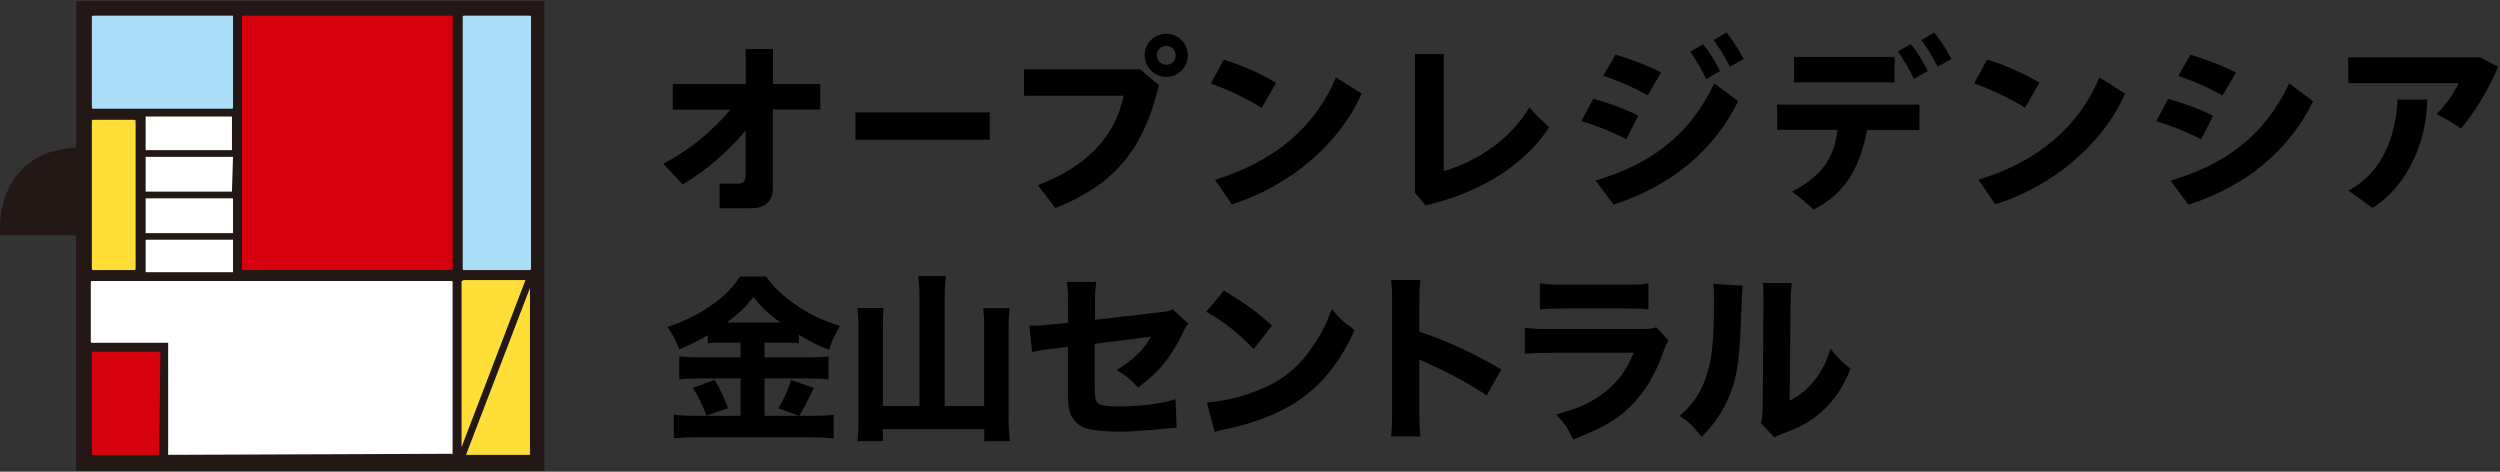
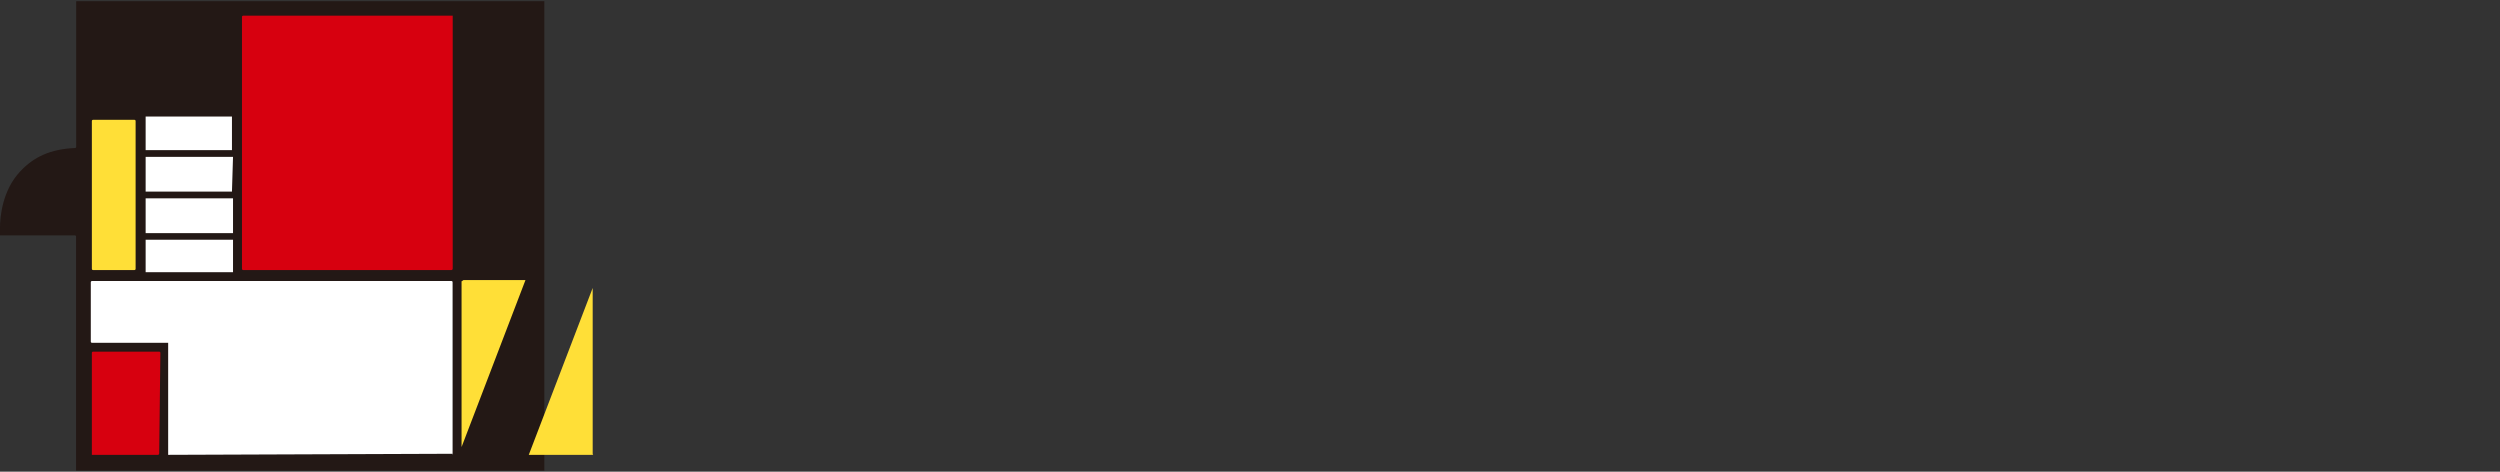
<svg xmlns="http://www.w3.org/2000/svg" id="_レイヤー_1" viewBox="0 0 212 40">
  <rect x="0" y="0" width="212" height="40" fill="#333333" stroke="none" />
  <defs>
    <style>.cls-1,.cls-2,.cls-3,.cls-4,.cls-5,.cls-6{stroke-width:0px;}.cls-2{fill:#231815;}.cls-3{fill:#d7000f;}.cls-4{fill:#acddf7;}.cls-5{fill:#fff;}.cls-6{fill:#ffdf37;}</style>
  </defs>
  <g id="_レイヤー_1-2">
    <g id="_レイヤー_2">
      <path class="cls-2" d="m6.46.1v12.35c0,.1-.09.1-.09.1-2.09.09-3.52.76-4.66,1.99-1.52,1.61-1.71,3.89-1.71,4.75v.67h6.36c.09,0,.09.1.09.1v19.85h39.71V.1H6.46Z" />
-       <path class="cls-4" d="m7.79,1.43c0-.1.1-.1.1-.1h11.87v7.79c0,.1-.1.1-.1.1H7.89c-.1,0-.1-.1-.1-.1V1.43Z" />
      <path class="cls-6" d="m7.79,10.26c0-.1.1-.1.1-.1h3.51c.1,0,.1.1.1.1v12.54c0,.1-.1.1-.1.1h-3.51c-.1,0-.1-.1-.1-.1,0,0,0-12.54,0-12.54Z" />
      <path class="cls-3" d="m38.38,22.8c0,.1-.09.1-.09.1h-17.67c-.1,0-.1-.1-.1-.1v-12.73h0V1.43c0-.1.1-.1.1-.1h17.77v21.47h0Z" />
-       <path class="cls-4" d="m45.03,22.8c0,.1-.09.1-.09.1h-5.61c-.09,0-.09-.1-.09-.1V1.43c0-.1.09-.1.09-.1h5.61c.09,0,.09.1.09.1v21.38h0Z" />
      <path class="cls-3" d="m13.49,38.48c0,.09-.1.09-.1.09h-5.6v-8.65c0-.1.1-.1.1-.1h5.61c.1,0,.1.1.1.1l-.1,8.55c.1,0,0,0,0,0h-.01Z" />
      <path class="cls-6" d="m39.33,23.75h5.23l-5.42,14.16v-14.06c.09,0,.09-.1.19-.1" />
-       <path class="cls-6" d="m44.84,38.57h-5.32l5.42-14.15v14.06c.09.09,0,.09-.1.09" />
+       <path class="cls-6" d="m44.84,38.57l5.42-14.15v14.06c.09.09,0,.09-.1.09" />
      <path class="cls-5" d="m12.35,16.82h7.41v2.95h-7.41v-2.95Zm7.32-.57h-7.32v-2.95h7.41l-.09,2.95h0Zm-7.32,4.08h7.41v2.75h-7.41v-2.75Zm7.32-10.45v2.85h-7.32v-2.85s7.32,0,7.32,0Zm18.72,28.6c0,.09-.1.09,0,0l-24.03.09h-.1v-9.5h-6.46c-.1,0-.1-.1-.1-.1v-5.04c0-.1.1-.1.1-.1h30.49c.09,0,.09.1.09.1v14.54h.01Z" />
    </g>
  </g>
-   <path class="cls-1" d="m69.55,9.29h-4.01v6.64c0,1.27-.78,1.73-1.85,1.73h-2.67v-2.09h1.57c.38,0,.64-.19.64-.7v-3.82c-1.48,1.83-3.4,3.43-5.34,4.59l-1.65-1.75c2.1-1.08,4.18-2.76,5.69-4.59h-4.88v-2.18h6.19v-2.96h2.31v2.96h4.01v2.18m17.28-3.42v2.24h8.44c-.7,3.52-3.27,6.08-7.27,7.58,0,0,1.51,1.99,1.5,1.94,4.67-1.87,7.38-4.6,8.77-10.42l-1.6-1.34h-9.82m10.21-1.19c0,1.01.82,1.83,1.83,1.83s1.83-.82,1.83-1.83-.82-1.83-1.83-1.83-1.83.79-1.83,1.83Zm1.83.8c-.44,0-.8-.36-.8-.8s.36-.8.8-.8.8.36.8.8-.33.8-.8.8Zm4.88-.43l-1.1,2.02c1.42.51,3.23,1.36,4.31,2.07l1.22-2.12c-1.11-.7-2.93-1.53-4.44-1.97m18.66,9.46V4.58h-2.44v11.77l.9,1.07c4.78-1.09,8.56-3.61,10.48-6.64-.44-.4-1.27-1.14-1.67-1.69-1.5,2.55-4.21,4.52-7.26,5.42m12.67-6.14l-1.01,1.9c1.32.38,2.84,1.02,3.81,1.54l1.01-2c-.99-.52-2.46-1.07-3.81-1.44m1.73,8.98c4.76-1.54,8.47-4.5,10.56-8.77l-2.03-1.52c-2.11,4.5-5.52,6.91-10.07,8.25l1.54,2.04Zm-.88-10.92c1.34.44,2.68,1.04,3.76,1.66l1.14-1.95c-1.06-.55-2.5-1.1-3.86-1.51l-1.05,1.8Zm7.35-2.05c.43.55,1.12,1.73,1.37,2.32l1.17-.66c-.3-.68-.91-1.66-1.43-2.28l-1.11.63Zm2-.98c.44.56,1.1,1.64,1.38,2.26l1.17-.66c-.31-.62-.93-1.61-1.45-2.24l-1.1.64Zm66.54,2.27l-1.55-.81h-11.17v2.19h9.36c-.36.78-1.14,1.95-1.88,2.62.6.29,1.58.87,2.07,1.23,1.12-1.23,2.54-3.67,3.16-5.24m-139.3,6.19h11.39v-2.32h-11.39v2.32Zm30.49,3.39l1.43,2.09c4.93-1.56,9.12-5.12,11.01-9.39l-2.18-1.38c-1.74,4.18-5.23,7.16-10.25,8.68m65.47-10.19l-1.1,2.02c1.42.51,3.23,1.36,4.31,2.07l1.22-2.12c-1.11-.7-2.93-1.53-4.44-1.97m-.73,10.19l1.43,2.09c4.93-1.56,9.12-5.12,11.01-9.39l-2.18-1.38c-1.74,4.18-5.23,7.16-10.25,8.68m-17.08-4.23h5.12c-.24,1.99-.98,3.75-3.85,5.24.49.36,1.47,1.15,1.82,1.53,2.97-1.52,3.96-3.89,4.54-6.75h4.44v-2.16h-12.07v2.15m1.44-4.04h8.52v-2.15h-8.52v2.15Zm9.9-3.24l-1.11.63c.43.55,1.12,1.73,1.37,2.32l1.17-.66c-.3-.68-.91-1.66-1.43-2.28m1.99-.99l-1.1.64c.44.56,1.1,1.64,1.38,2.26l1.17-.66c-.31-.62-.93-1.61-1.45-2.24m19.83,5.62l-1.01,1.9c1.32.38,2.84,1.02,3.81,1.54l1.01-2c-.99-.52-2.46-1.07-3.81-1.44m.19,6.94l1.54,2.04c4.76-1.54,8.47-4.5,10.56-8.77l-2.03-1.52c-2.11,4.5-5.52,6.91-10.07,8.25m1.71-10.68l-1.05,1.8c1.34.44,2.68,1.04,3.76,1.66l1.14-1.95c-1.06-.55-2.5-1.1-3.86-1.51m20.08,3.8h-2.52c-.15,3.28-1.37,6.24-4.16,7.72l2.03,1.47c3.03-1.86,4.63-5.76,4.65-9.18M62.8,29.05v1.25h-3.44c-.83,0-1.35-.03-1.76-.08v1.96c.49-.06,1.06-.09,1.74-.09h3.46v3.17h-3.7c-.81,0-1.39-.03-1.96-.09v2c.63-.06,1.22-.09,1.99-.09h9.67c.66,0,1.33.03,1.9.09v-2c-.52.06-1.06.09-1.85.09h-1.07c.46-.78.55-.95,1.24-2.37l-1.93-.66c-.31.95-.61,1.61-1.09,2.39l1.74.64h-2.91v-3.17h3.67c.75,0,1.35.03,1.76.09v-1.96c-.37.05-.89.08-1.74.08h-3.69v-1.25h1.36c.66,0,1.12.01,1.56.06v-.72c.89.55,1.45.83,2.55,1.28.26-.78.5-1.33.93-2.03-1.62-.51-2.81-1.09-4.07-2.02-1.01-.75-1.59-1.33-2.19-2.17h-2.23c-1.02,1.73-3.41,3.38-6.15,4.28.49.69.63.93,1.01,1.9.96-.4,1.61-.72,2.42-1.21v.69c.47-.05.92-.06,1.53-.06h1.24Zm-4.04,3.85c.44.69.72,1.26,1.16,2.34l1.82-.63c-.32-.86-.64-1.53-1.13-2.39l-1.85.67Zm2.88-5.55c1.01-.75,1.56-1.29,2.25-2.16.67.86,1.27,1.41,2.28,2.16h-4.53Zm16.34,7.08h-3.11v-6.79c0-.69.02-1.07.06-1.52h-2.22c.06.47.09,1.02.09,1.52v7.8c0,.86-.03,1.41-.09,1.97h2.16v-1.02h8.6v1.02h2.17c-.08-.7-.11-1.28-.11-2v-7.8c0-.49.03-.96.09-1.48h-2.25c.06.46.09.9.09,1.48v6.82h-3.35v-9.41c0-.6.03-1.07.11-1.61h-2.36c.06.51.11,1.02.11,1.61v9.41Zm12.59-7.07l-1.27.14c-.72.08-1.24.12-1.55.12-.09,0-.26,0-.46-.01l.23,2.25c.66-.15.72-.17,2-.32l1.04-.14v3.43c0,1.33.02,1.58.15,2.07.18.66.73,1.22,1.38,1.42.57.18,1.55.28,2.81.28.84,0,1.93-.06,3.18-.18q1.36-.14,1.7-.14l-.09-2.43c-.75.23-1.21.32-2.05.44-.81.11-1.99.18-2.71.18-.52,0-.99-.03-1.35-.09-.43-.08-.63-.26-.69-.63q-.05-.25-.06-1.24v-3.35l4.77-.61c-.4.7-.67,1.06-1.19,1.54-.57.54-1.04.89-1.74,1.28.83.49,1.1.7,1.84,1.5,1.1-.86,1.61-1.33,2.16-2,.64-.81,1.16-1.64,1.64-2.65.23-.49.26-.53.46-.78l-1.32-1.21c-.32.15-.44.18-1.13.26l-5.46.63v-1.48c0-.86.03-1.25.11-1.73h-2.51c.09.55.11.9.11,1.78v1.68Zm11.72-.92c1.47.81,2.75,1.82,4.02,3.17l1.55-2c-1.22-1.13-2.1-1.78-4.07-2.97l-1.5,1.8Zm.73,10.19c.32-.11.41-.14.76-.21q.29-.06.67-.14c1.47-.32,3.23-.95,4.45-1.59,2.66-1.41,4.47-3.43,5.98-6.7-.95-.67-1.22-.93-1.94-1.78-.44,1.19-.86,2.02-1.54,3.05-1.19,1.79-2.55,2.94-4.5,3.75-1.41.61-3.15,1.02-4.56,1.12l.67,2.51Zm17.43.38c-.06-.58-.09-1.15-.09-2.13v-4.41c.23.12.29.15.58.28,1.76.77,3.76,1.85,5.13,2.78l1.25-2.2c-2.49-1.45-4.59-2.4-6.96-3.21v-2.33c0-1.12.02-1.47.09-2.05h-2.49c.08.54.09.96.09,2.05v9.06c0,1.04-.02,1.58-.09,2.16h2.49Zm8.84-7.01c.57-.06,1.02-.08,2.28-.08h6.96c-.61,1.48-1.3,2.43-2.42,3.32-1.13.89-2.29,1.42-4.15,1.9.81.9,1.02,1.22,1.44,2.13,2.1-.83,3.14-1.36,4.18-2.2,1.52-1.22,2.69-2.98,3.47-5.23.2-.53.26-.69.43-.96l-1.02-1.13c-.44.14-.6.15-1.48.15h-7.37c-1.36,0-1.65-.02-2.31-.11v2.22Zm1.28-3.76c.47-.05,1.09-.08,2.07-.08h5.1c1.3,0,1.53.01,2.05.08v-2.22c-.55.11-.84.12-2.08.12h-5.02c-1.06,0-1.56-.03-2.11-.12v2.22Zm14.72-2.16c.05.4.06.69.06,1.54s-.03,1.87-.06,2.62c-.09,1.62-.23,2.51-.55,3.52-.46,1.48-1.12,2.46-2.29,3.5.83.58,1.12.86,1.85,1.79.99-1.01,1.56-1.81,2.1-2.92.81-1.67,1.1-3.26,1.21-6.44q.11-3.01.17-3.47l-2.48-.14Zm4.19-.11c.05.38.06.73.06,1.41v.43l-.06,8.6c-.01.73-.05,1.04-.15,1.47l1.13,1.21c.2-.12.32-.17.7-.31,1.56-.58,2.34-1.02,3.23-1.79,1.09-.95,1.9-2.13,2.54-3.72-.84-.67-1.09-.92-1.71-1.71-.32,1.09-.73,1.91-1.36,2.71-.58.74-1.15,1.19-2.1,1.71l.08-8.14c.02-1.04.03-1.22.12-1.85h-2.48Z" />
</svg>